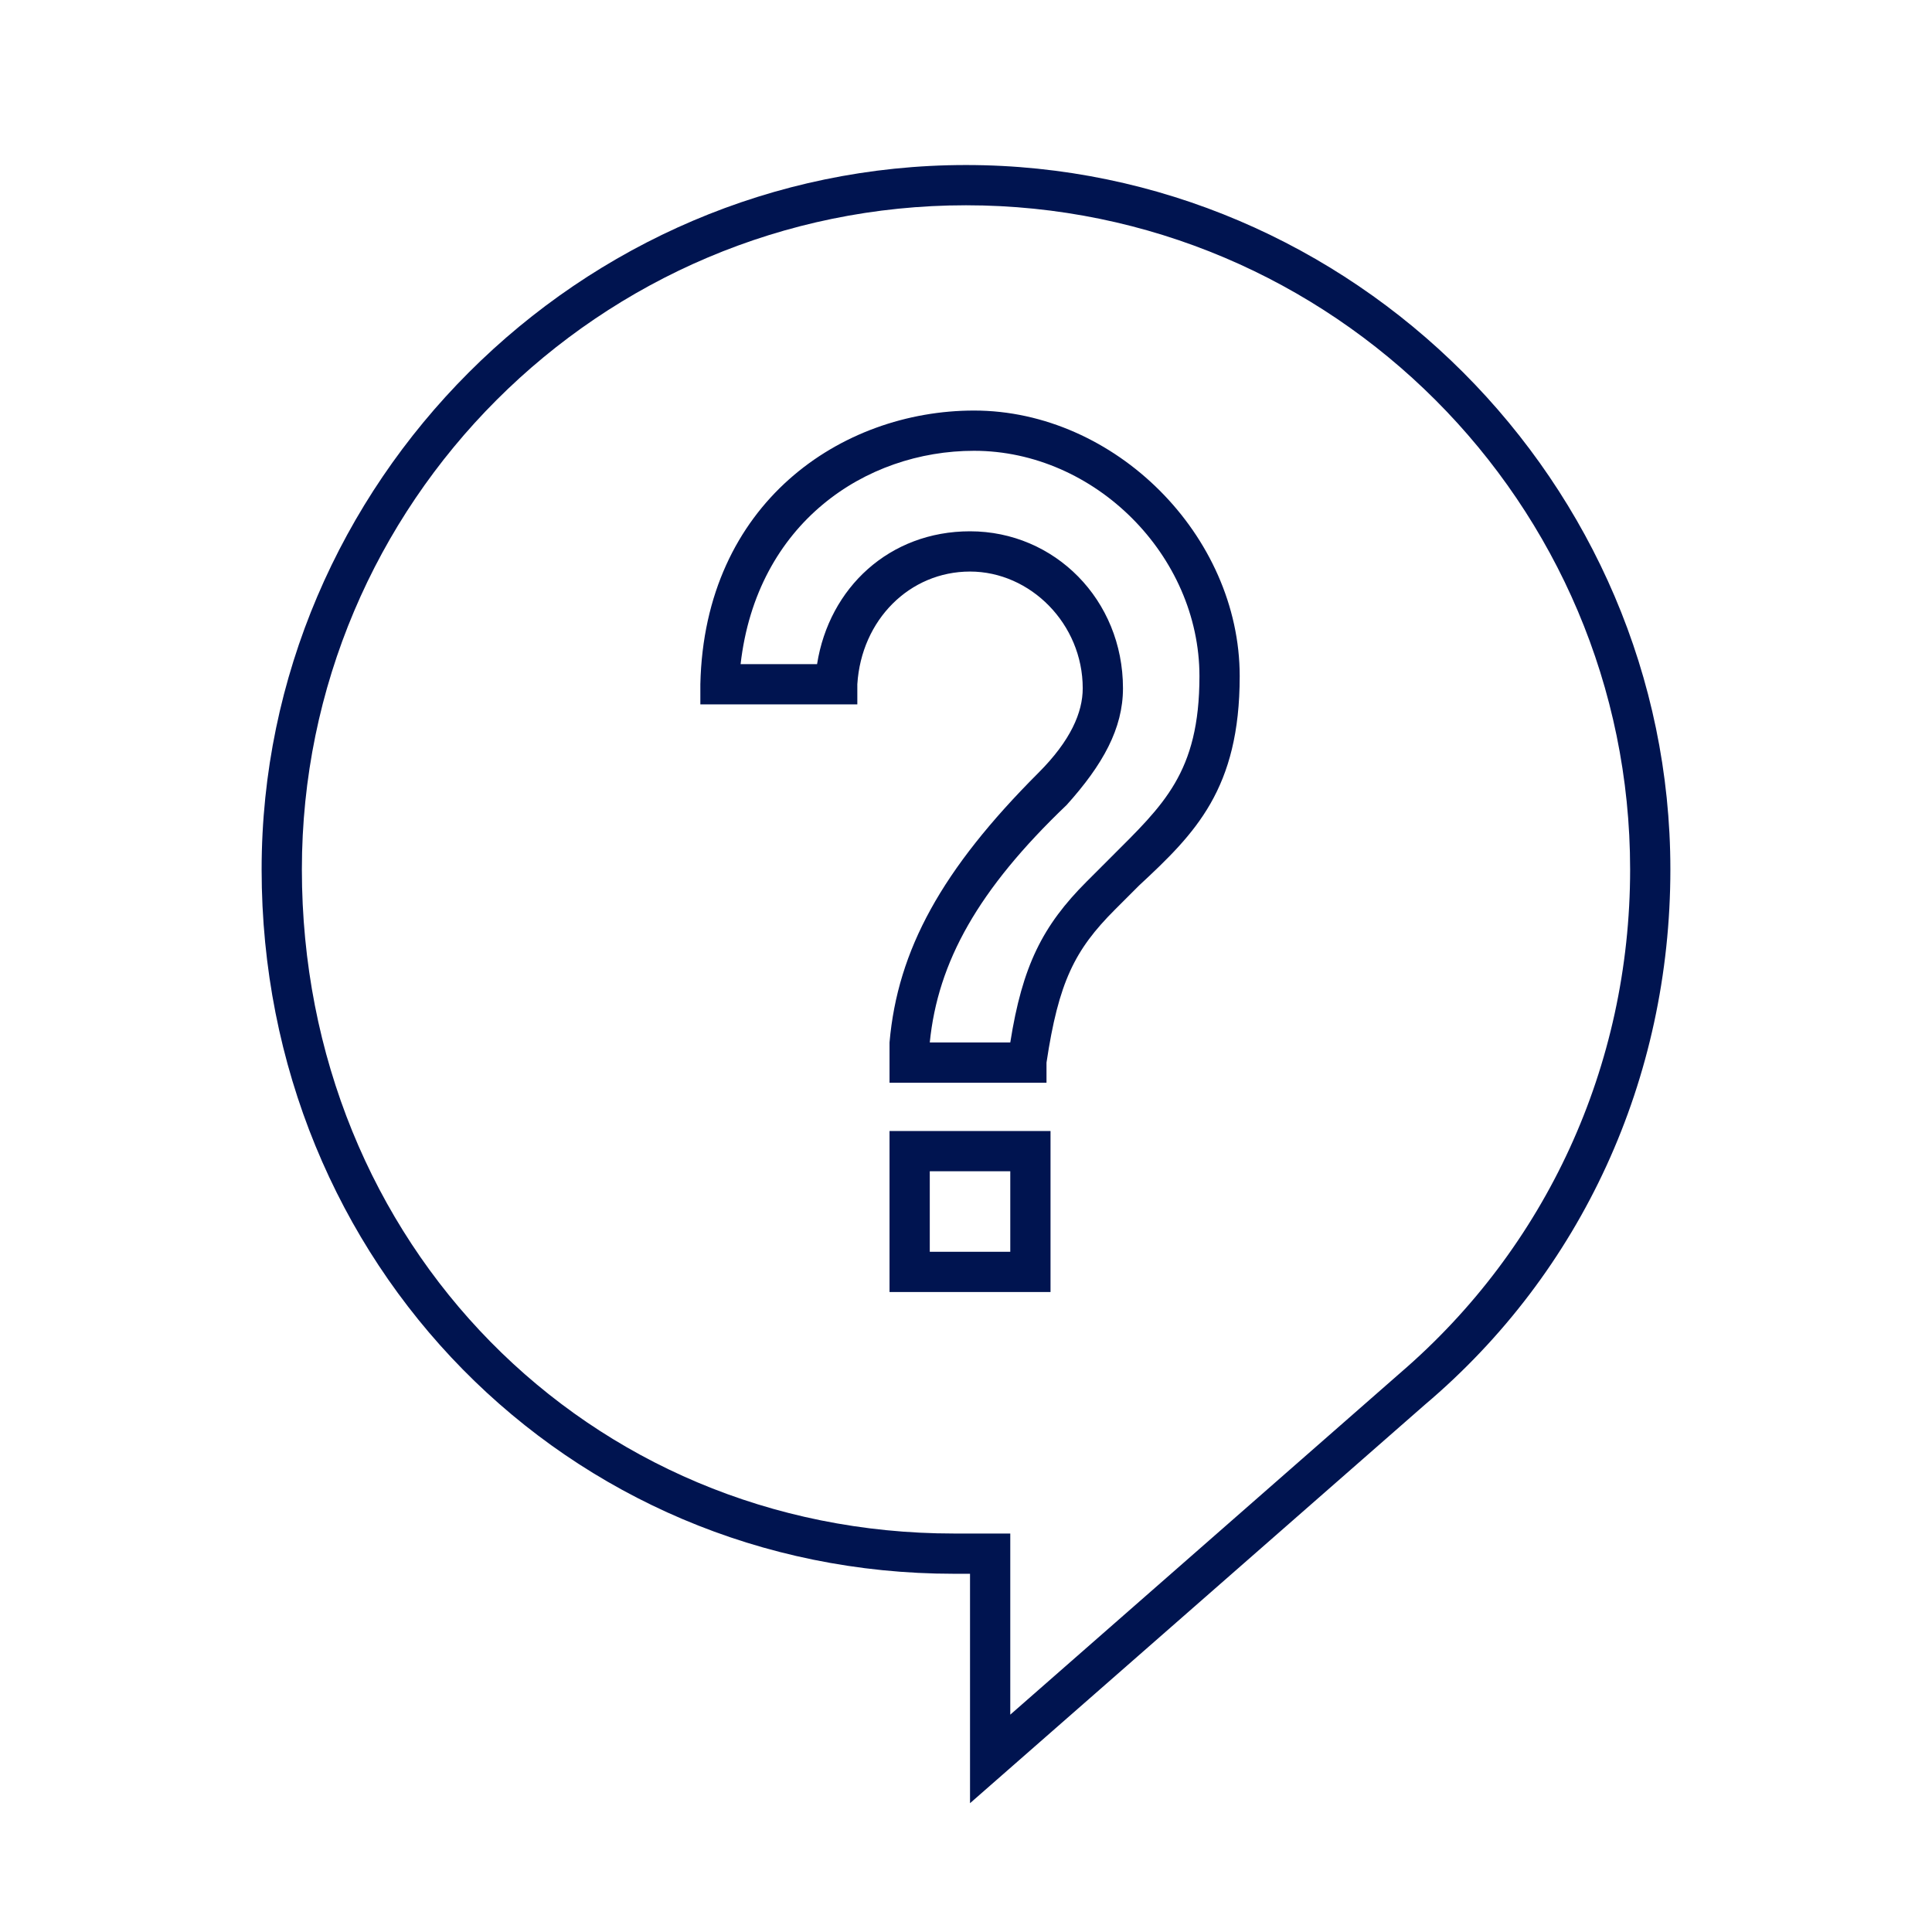
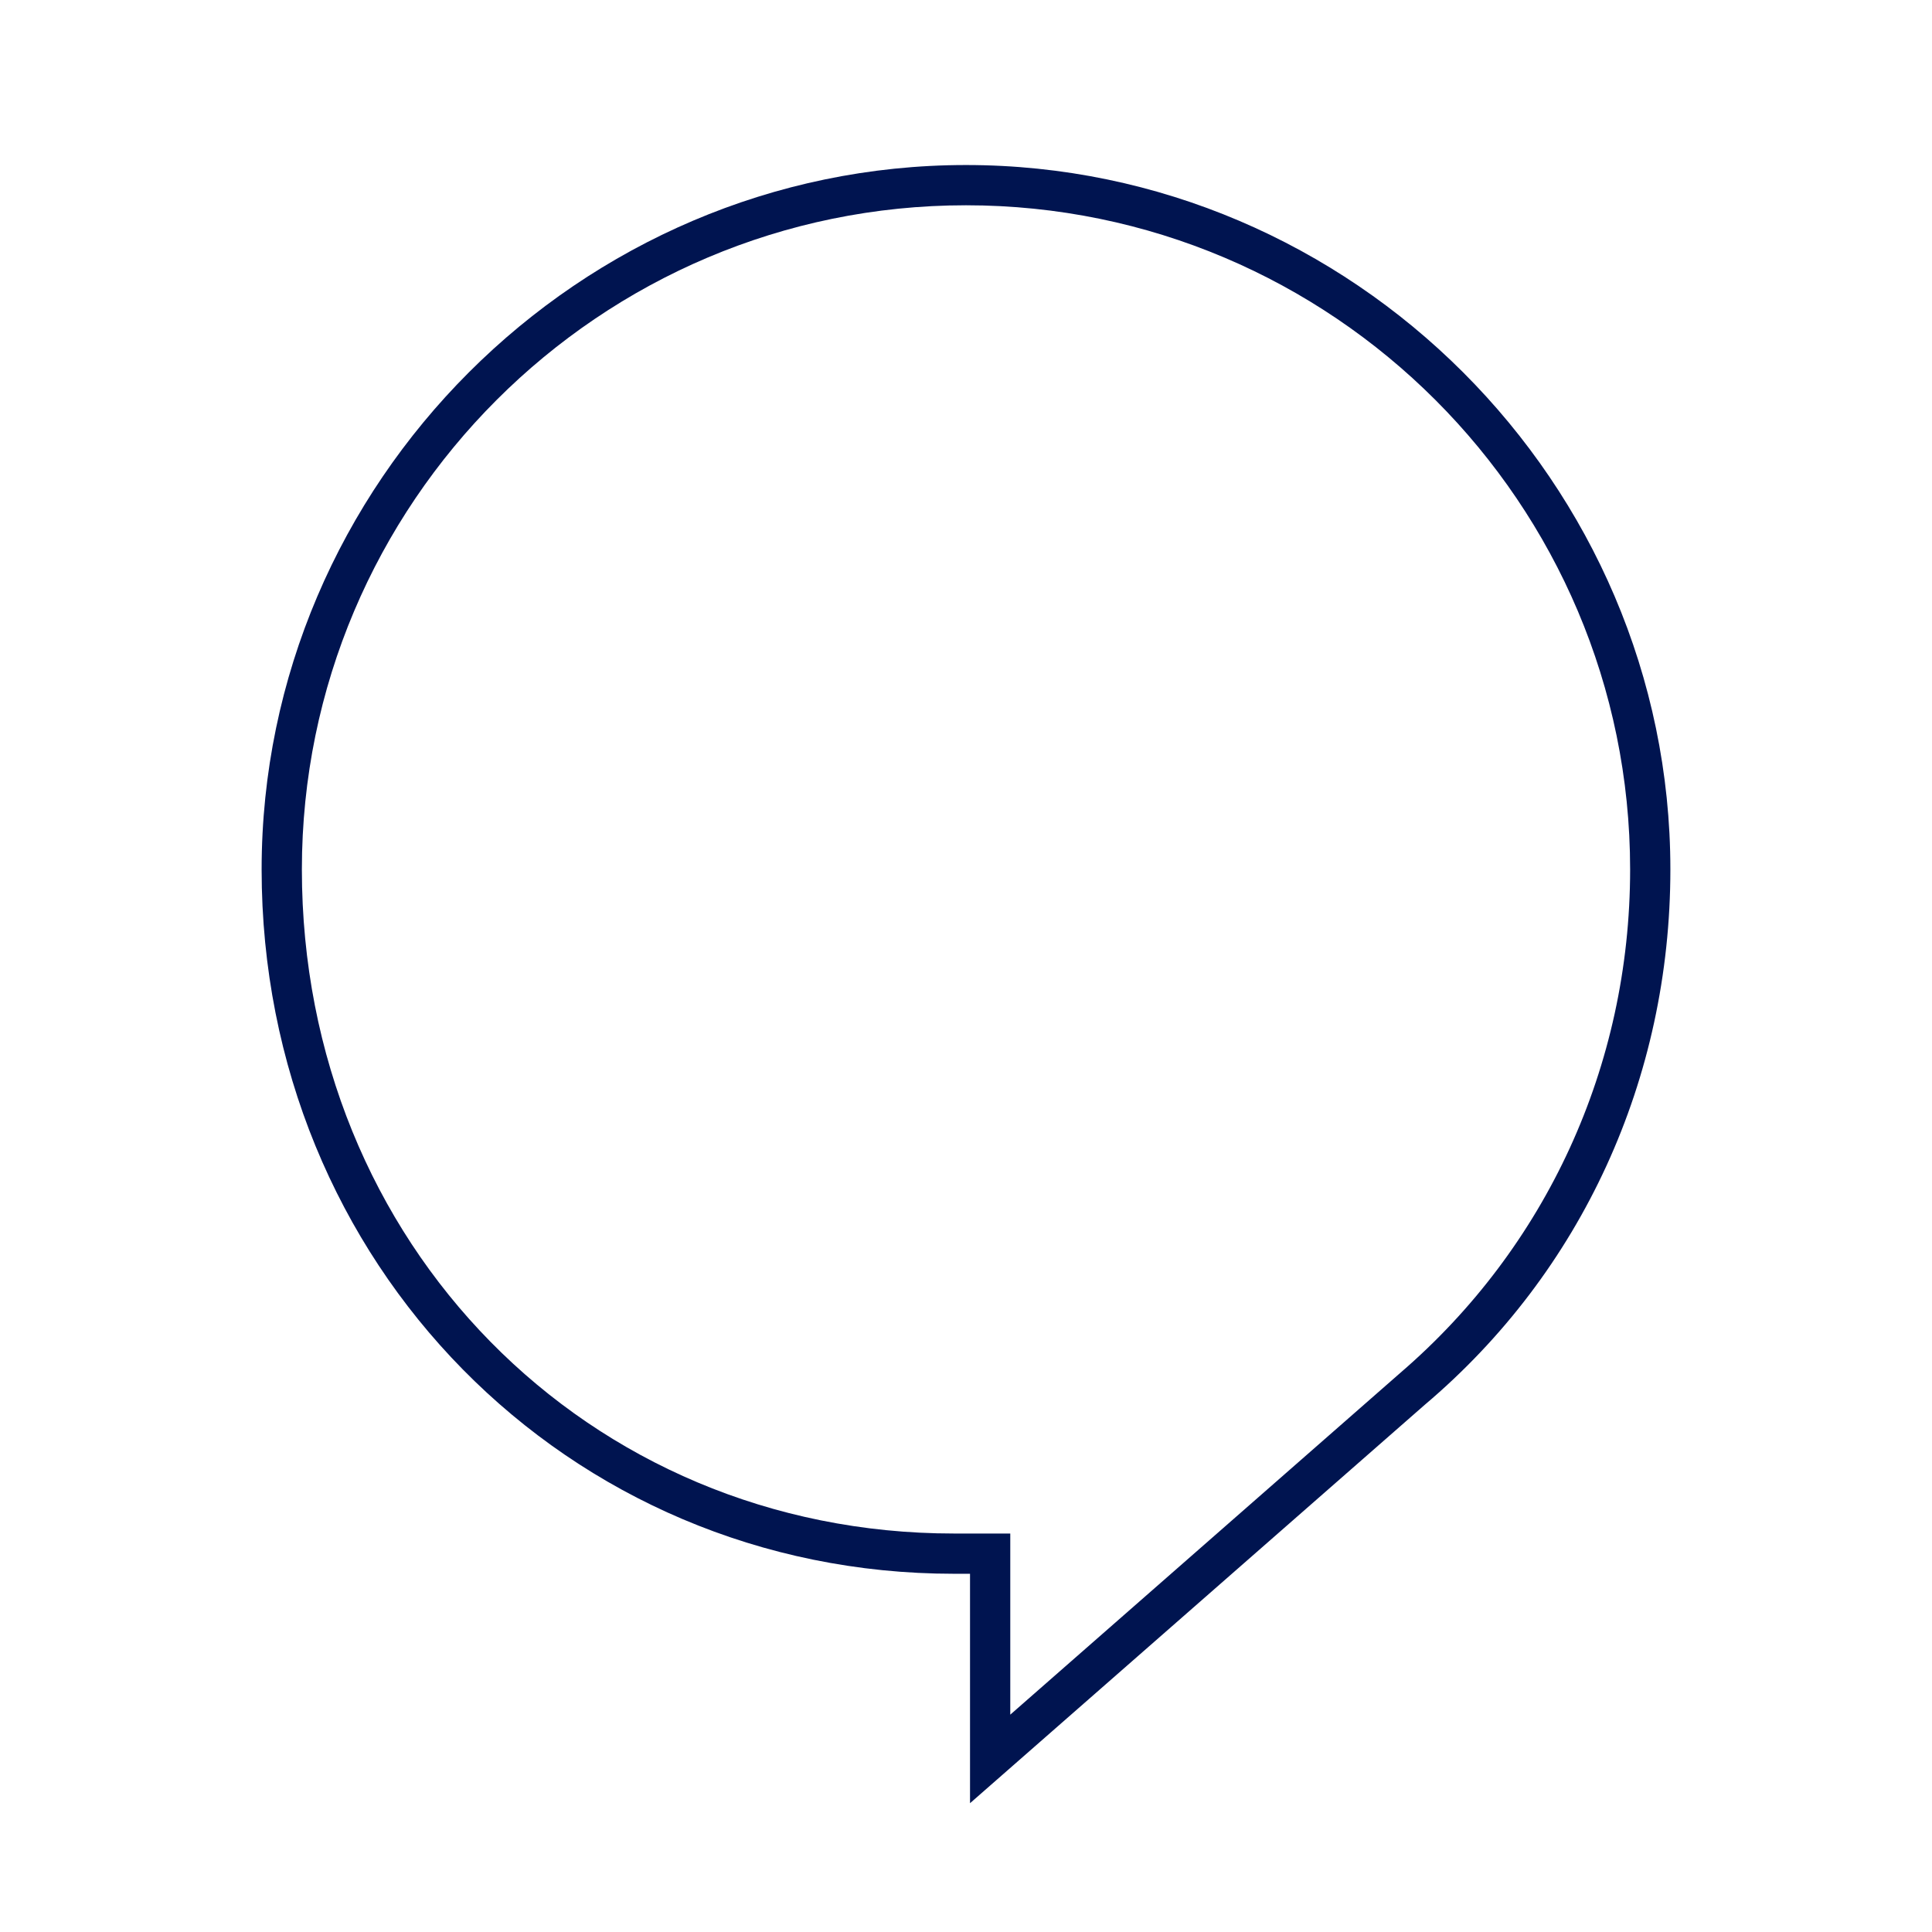
<svg xmlns="http://www.w3.org/2000/svg" version="1.1" id="Layer_1" x="0px" y="0px" viewBox="0 0 48 48" style="enable-background:new 0 0 48 48;" xml:space="preserve">
  <style type="text/css">
	.st0{display:none;}
	.st1{display:inline;}
	.st2{fill:none;stroke:#26BFD4;stroke-width:0.1;}
	.st3{display:inline;opacity:0.25;fill-rule:evenodd;clip-rule:evenodd;fill:#EC0F69;enable-background:new    ;}
	.st4{fill:#001450;}
</style>
  <g id="Key_x5F_Lines" class="st0">
    <g class="st1">
      <line class="st2" x1="0.6" y1="47.6" x2="47.6" y2="0.6" />
-       <line class="st2" x1="47.6" y1="47.6" x2="0.6" y2="0.6" />
-       <path class="st2" d="M41.1,45.1h-34c-2.2,0-4-1.8-4-4v-34c0-2.2,1.8-4,4-4h34c2.2,0,4,1.8,4,4v34C45.1,43.3,43.3,45.1,41.1,45.1z" />
-       <path class="st2" d="M24.1,45.1L24.1,45.1c-11.6,0-21-9.4-21-21l0,0c0-11.6,9.4-21,21-21l0,0c11.6,0,21,9.4,21,21l0,0    C45.1,35.7,35.7,45.1,24.1,45.1z" />
-       <path class="st2" d="M36.1,45.1h-24c-2.2,0-4-1.8-4-4v-34c0-2.2,1.8-4,4-4h24c2.2,0,4,1.8,4,4v34C40.1,43.3,38.3,45.1,36.1,45.1z" />
+       <path class="st2" d="M24.1,45.1c-11.6,0-21-9.4-21-21l0,0c0-11.6,9.4-21,21-21l0,0c11.6,0,21,9.4,21,21l0,0    C45.1,35.7,35.7,45.1,24.1,45.1z" />
      <path class="st2" d="M3.1,36.1v-24c0-2.2,1.8-4,4-4h34c2.2,0,4,1.8,4,4v24c0,2.2-1.8,4-4,4h-34C4.9,40.1,3.1,38.3,3.1,36.1z" />
    </g>
  </g>
  <g id="Padding" class="st0">
    <path class="st3" d="M48.1,0.1h-48v48h48V0.1z M46.1,2.1h-44v44h44V2.1z" />
  </g>
  <g id="Icon">
    <g>
      <path class="st4" d="M24.1,44.8v-5.7h-0.4c-9.6,0-17.2-7.7-17.2-17.5C6.5,12,14.4,4.1,24,4.1S41.5,12,41.5,21.6    c0,5.2-2.2,10-6.1,13.3L24.1,44.8z M24,5.1c-9.1,0-16.5,7.4-16.5,16.5c0,9.3,7.1,16.5,16.2,16.5h1.4v4.5l9.7-8.5    c3.6-3.1,5.7-7.6,5.7-12.5C40.5,12.5,33.1,5.1,24,5.1z" />
    </g>
-     <path class="st4" d="M26.1,32.1h-4v-4h4V32.1z M23.1,31.1h2v-2h-2V31.1z M26,26.9h-3.4h-0.5l0-1c0.2-2.3,1.3-4.3,3.7-6.7   c0.8-0.8,1.1-1.5,1.1-2.1c0-1.6-1.3-2.9-2.8-2.9c-1.5,0-2.7,1.2-2.8,2.8l0,0.5h-3.9l0-0.5c0.1-4.5,3.5-6.8,6.8-6.8   c3.5,0,6.6,3.1,6.6,6.6c0,2.8-1.1,3.9-2.5,5.2c-0.2,0.2-0.4,0.4-0.6,0.6c-1,1-1.4,1.8-1.7,3.8L26,26.9z M23.1,25.9h2   c0.3-1.9,0.8-2.9,1.9-4c0.2-0.2,0.4-0.4,0.6-0.6c1.3-1.3,2.2-2.1,2.2-4.5c0-3-2.6-5.6-5.6-5.6c-2.7,0-5.4,1.8-5.8,5.3h1.9   c0.3-1.9,1.8-3.3,3.8-3.3c2.1,0,3.8,1.7,3.8,3.9c0,1-0.5,1.9-1.4,2.9C24.3,22.1,23.3,23.9,23.1,25.9z" />
  </g>
</svg>